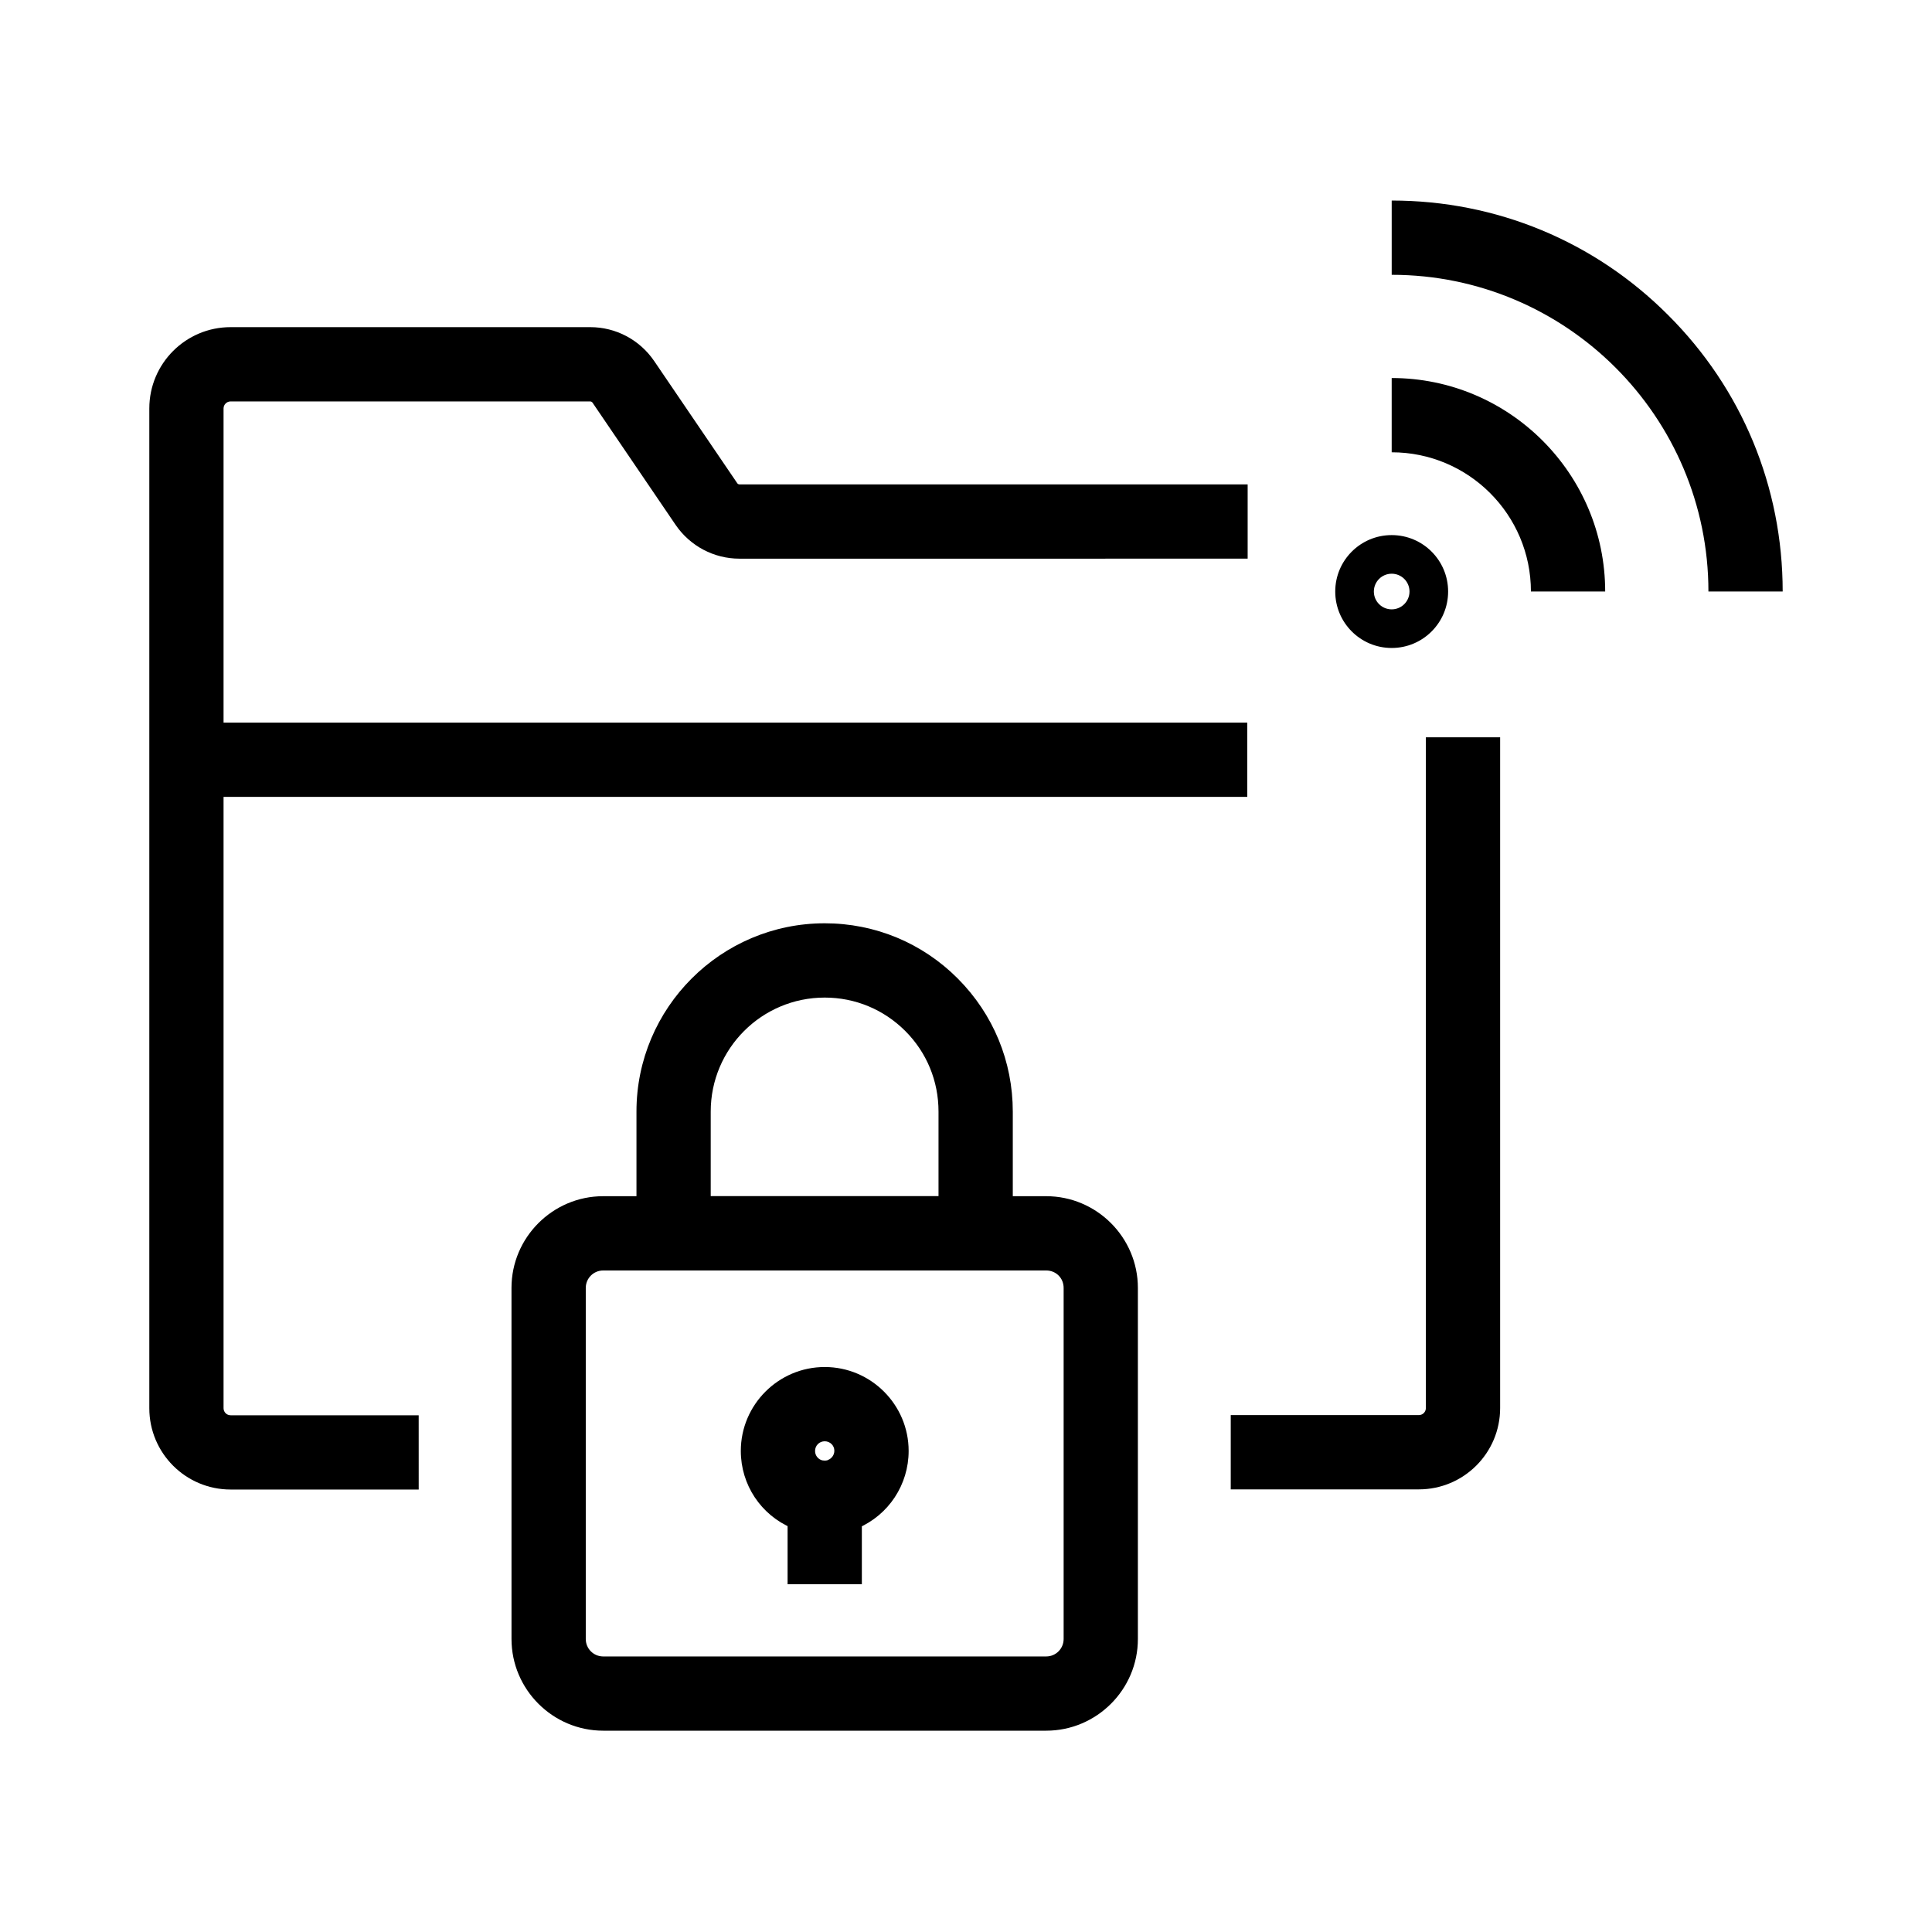
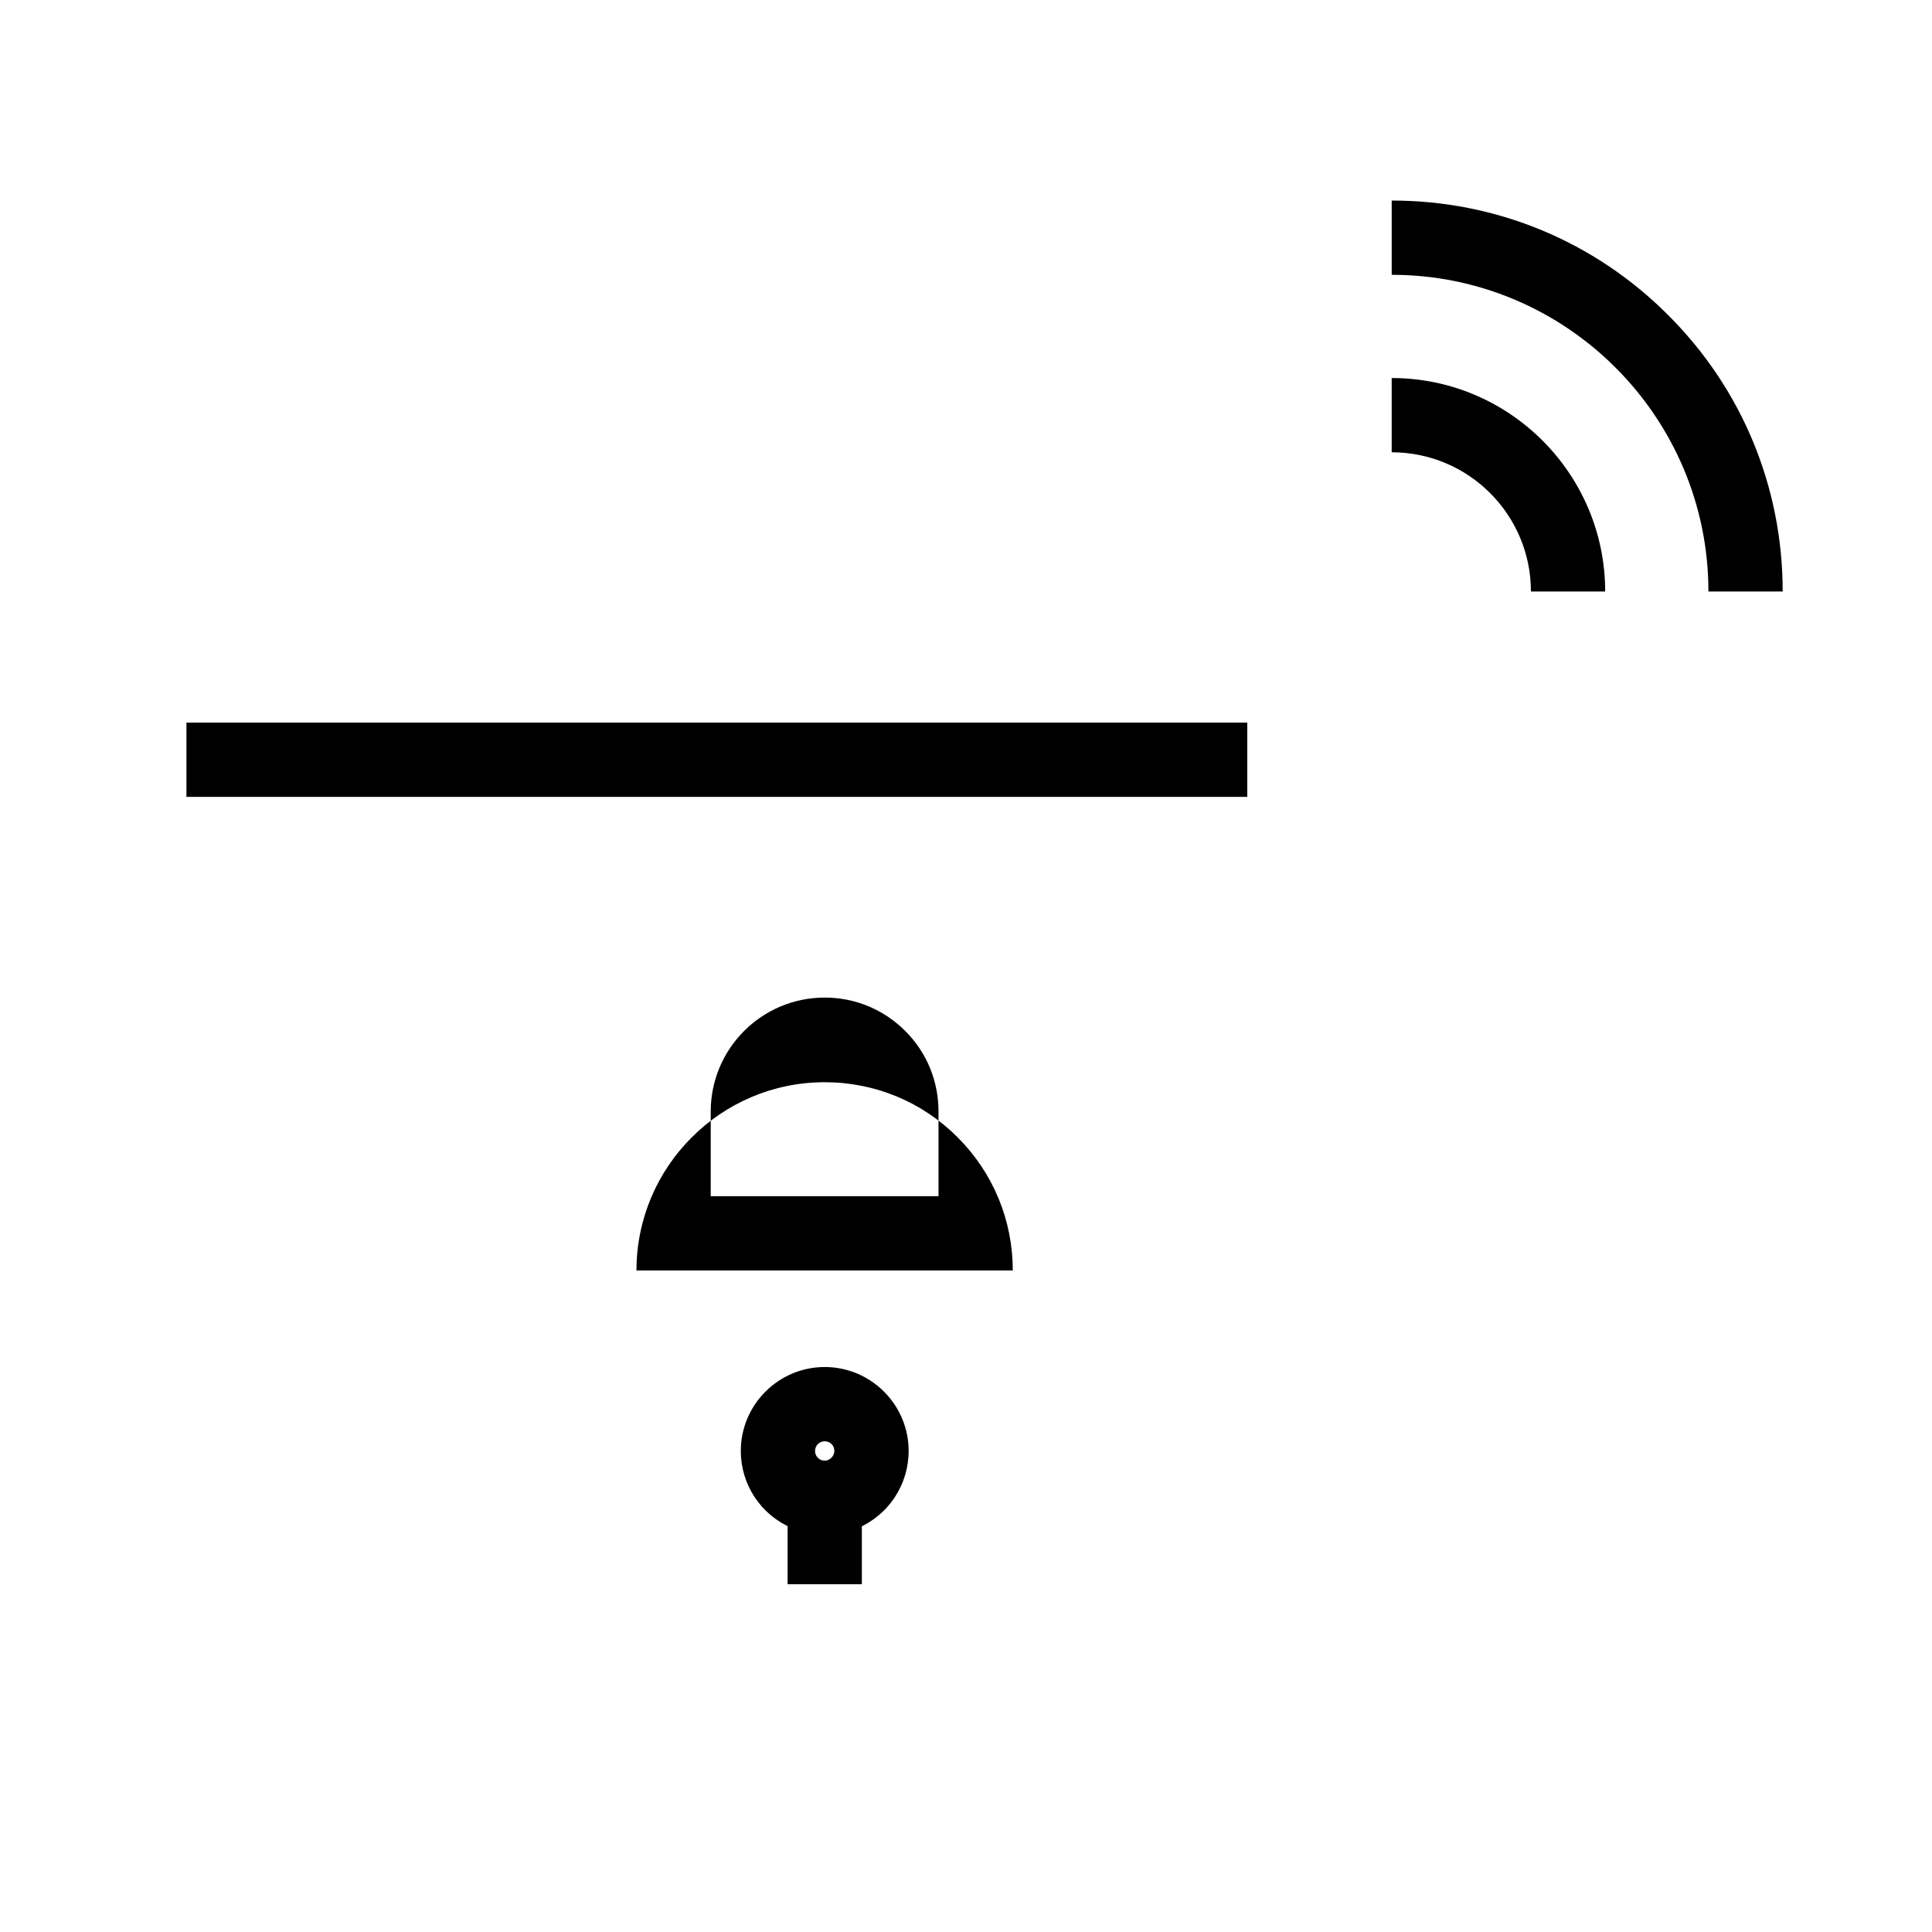
<svg xmlns="http://www.w3.org/2000/svg" fill="#000000" width="800px" height="800px" version="1.1" viewBox="144 144 512 512">
  <g>
-     <path d="m520 538.7h-49.84v-19.68h49.84c1.031 0 1.871-0.836 1.871-1.871v-177.76h19.68v177.76c0 11.906-9.645 21.551-21.551 21.551z" />
-     <path d="m254.96 538.74h-49.84c-11.906 0-21.551-9.645-21.551-21.551v-264.94c0-11.906 9.645-21.551 21.551-21.551h95.301c6.789 0 13.086 3.344 16.926 8.953l22.043 32.422c0.148 0.195 0.344 0.297 0.641 0.297h134.61v19.68l-134.67 0.004c-6.789 0-13.086-3.344-16.926-8.953l-22.043-32.422c-0.148-0.195-0.395-0.297-0.641-0.297h-95.246c-1.031 0-1.871 0.836-1.871 1.871v264.94c0 1.031 0.836 1.871 1.871 1.871h49.84z" />
    <path d="m193.41 335.5h281.13v19.68h-281.13z" />
-     <path d="m421.25 602.65h-117.39c-13.383 0-24.305-10.922-24.305-24.305l-0.004-93.035c0-13.383 10.922-24.305 24.305-24.305h117.39c13.383 0 24.305 10.922 24.305 24.305v93.039c0.004 13.379-10.918 24.301-24.301 24.301zm-117.39-121.96c-2.559 0-4.625 2.066-4.625 4.625v93.039c0 2.559 2.066 4.625 4.625 4.625h117.39c2.559 0 4.625-2.066 4.625-4.625v-93.039c0-2.609-2.016-4.625-4.625-4.625z" />
-     <path d="m412.4 480.69h-99.73v-42.117c0-27.504 22.387-49.891 49.891-49.891 13.332 0 25.879 5.215 35.277 14.66 9.398 9.445 14.562 21.941 14.562 35.277zm-80.051-19.68h60.367v-22.434c0-8.07-3.102-15.645-8.809-21.352-5.707-5.707-13.285-8.855-21.352-8.855-16.68 0-30.207 13.531-30.207 30.207z" />
+     <path d="m412.4 480.69h-99.73c0-27.504 22.387-49.891 49.891-49.891 13.332 0 25.879 5.215 35.277 14.66 9.398 9.445 14.562 21.941 14.562 35.277zm-80.051-19.68h60.367v-22.434c0-8.07-3.102-15.645-8.809-21.352-5.707-5.707-13.285-8.855-21.352-8.855-16.68 0-30.207 13.531-30.207 30.207z" />
    <path d="m362.56 550.75c-3 0-5.902-0.59-8.66-1.77-8.266-3.492-13.578-11.512-13.578-20.469 0-12.25 9.988-22.238 22.238-22.238s22.238 9.988 22.238 22.238c0 8.953-5.312 16.973-13.48 20.469-2.707 1.18-5.758 1.77-8.758 1.77zm0-24.797c-1.426 0-2.559 1.133-2.559 2.559 0 1.18 0.738 2.016 1.523 2.363 0.344 0.148 0.688 0.195 1.031 0.195 0.492 0 0.836-0.098 0.934-0.195l0.098-0.051c0.738-0.297 1.523-1.18 1.523-2.363 0.008-1.375-1.125-2.508-2.551-2.508z" />
-     <path d="m512.81 315.72c-8.266 0-14.957-6.691-14.957-14.957s6.691-14.957 14.957-14.957 14.957 6.691 14.957 14.957-6.691 14.957-14.957 14.957zm0-19.68c-2.609 0-4.723 2.117-4.723 4.723 0 2.609 2.117 4.723 4.723 4.723 2.609 0 4.723-2.117 4.723-4.723 0.004-2.609-2.113-4.723-4.723-4.723z" />
    <path d="m569.39 300.76h-19.68c0-20.367-16.531-36.898-36.898-36.898v-19.68c31.191-0.004 56.578 25.387 56.578 56.578z" />
    <path d="m616.43 300.76h-19.68c0-46.297-37.637-83.934-83.934-83.934v-19.68c27.699 0 53.727 10.773 73.258 30.355 19.582 19.531 30.355 45.559 30.355 73.258z" />
    <path d="m352.72 540.96h19.68v22.879h-19.68z" />
  </g>
</svg>